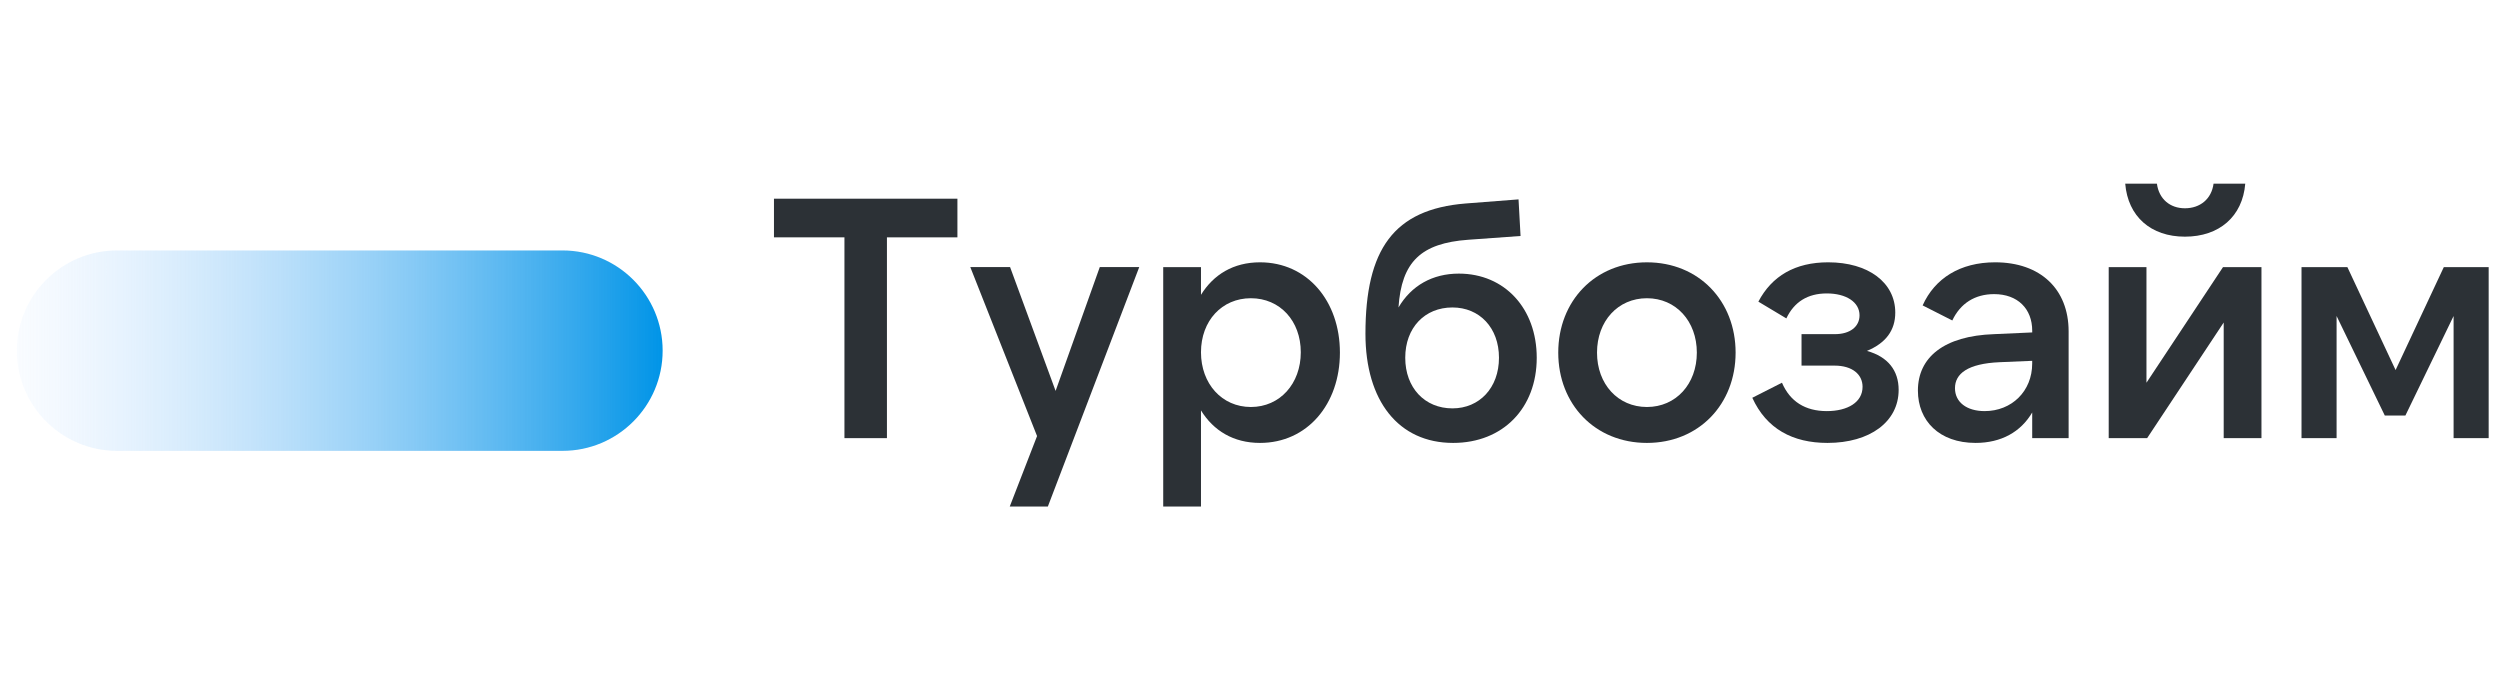
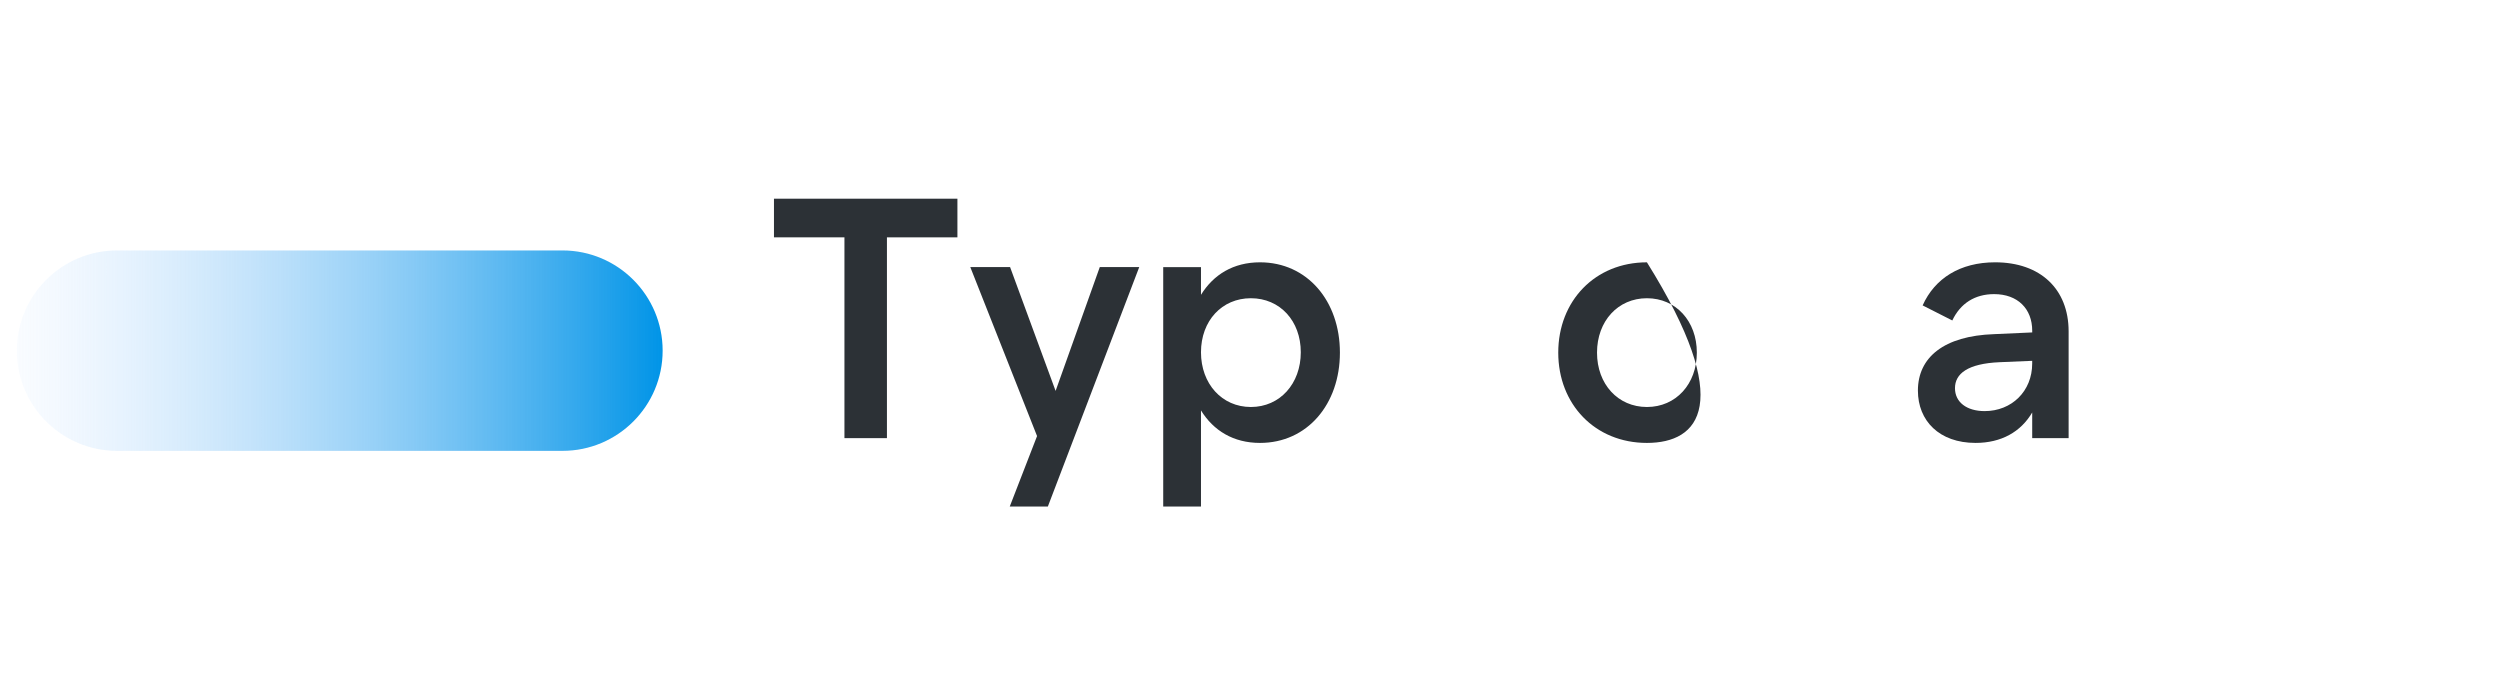
<svg xmlns="http://www.w3.org/2000/svg" version="1.1" id="Слой_1" x="0px" y="0px" viewBox="0 0 203 56" style="enable-background:new 0 0 203 56;" xml:space="preserve">
  <style type="text/css">
	.st0{fill:url(#SVGID_1_);}
	.st1{fill:#2C3136;}
</style>
  <linearGradient id="SVGID_1_" gradientUnits="userSpaceOnUse" x1="53.806" y1="29.527" x2="-2.506" y2="29.527" gradientTransform="matrix(1 0 0 -1 0 58)">
    <stop offset="0" style="stop-color:#0094E7" />
    <stop offset="1" style="stop-color:#B9D6FF;stop-opacity:0" />
  </linearGradient>
  <path class="st0" d="M9.505,20.336h36.164c4.494,0,8.137,3.643,8.137,8.137l0,0c0,4.494-3.643,8.137-8.137,8.137H9.505  c-4.494,0-8.137-3.643-8.137-8.137l0,0C1.368,23.979,5.011,20.336,9.505,20.336z" />
  <path class="st1" d="M62.847,16.134h14.895v3.139h-5.723v16.304h-3.45V19.272h-5.723V16.134z" />
  <path class="st1" d="M81.991,41.131l2.218-5.722l-5.421-13.721h3.231l3.696,10.054l3.587-10.054h3.204l-7.42,19.442H81.991z" />
  <path class="st1" d="M101.572,33.048c2.355,0,4.052-1.889,4.052-4.444c0-2.555-1.697-4.388-4.052-4.388  c-2.354,0-4.052,1.833-4.052,4.388C97.52,31.16,99.218,33.048,101.572,33.048z M102.312,35.965c-2.164,0-3.779-1-4.792-2.639v7.805  h-3.067V21.689h3.067v2.25c1.013-1.639,2.628-2.639,4.792-2.639c3.833,0,6.489,3.139,6.489,7.332  C108.801,32.826,106.145,35.965,102.312,35.965z" />
-   <path class="st1" d="M117.939,33.16c2.191,0,3.778-1.667,3.778-4.111c0-2.444-1.588-4.083-3.778-4.083  c-2.246,0-3.833,1.639-3.833,4.083C114.105,31.493,115.693,33.16,117.939,33.16z M117.993,35.965c-4.436,0-7.119-3.416-7.119-8.86  c0-6.86,2.3-10.11,8.132-10.582l4.299-0.333l0.164,2.972l-4.244,0.306c-3.833,0.278-5.421,1.778-5.668,5.499  c1.041-1.778,2.766-2.75,4.901-2.75c3.724,0,6.325,2.833,6.325,6.833C124.784,33.132,122.045,35.965,117.993,35.965z" />
-   <path class="st1" d="M133.73,35.965c-4.216,0-7.2-3.139-7.2-7.332c0-4.194,2.984-7.332,7.2-7.332c4.217,0,7.201,3.139,7.201,7.332  C140.931,32.826,137.946,35.965,133.73,35.965z M133.73,33.048c2.355,0,4.053-1.861,4.053-4.416c0-2.555-1.698-4.416-4.053-4.416  c-2.354,0-4.052,1.861-4.052,4.416C129.677,31.188,131.375,33.048,133.73,33.048z" />
-   <path class="st1" d="M148.392,35.965c-2.82,0-4.956-1.139-6.105-3.666l2.409-1.222c0.656,1.528,1.889,2.305,3.641,2.305  c1.698,0,2.903-0.722,2.903-1.972c0-1-0.822-1.722-2.273-1.722h-2.683v-2.555h2.711c1.232,0,1.999-0.611,1.999-1.528  c0-1.083-1.095-1.778-2.656-1.778c-1.561,0-2.655,0.694-3.286,2.028l-2.272-1.361c1.095-2.083,2.984-3.194,5.668-3.194  c3.257,0,5.448,1.639,5.448,4.083c0,1.444-0.767,2.472-2.3,3.111c1.698,0.472,2.574,1.583,2.574,3.166  C154.169,34.243,151.842,35.965,148.392,35.965z" />
+   <path class="st1" d="M133.73,35.965c-4.216,0-7.2-3.139-7.2-7.332c0-4.194,2.984-7.332,7.2-7.332C140.931,32.826,137.946,35.965,133.73,35.965z M133.73,33.048c2.355,0,4.053-1.861,4.053-4.416c0-2.555-1.698-4.416-4.053-4.416  c-2.354,0-4.052,1.861-4.052,4.416C129.677,31.188,131.375,33.048,133.73,33.048z" />
  <path class="st1" d="M165.014,29.521v-0.222l-2.628,0.111c-2.628,0.111-3.642,0.944-3.642,2.111c0,1.139,0.958,1.861,2.409,1.861  C163.345,33.382,165.014,31.771,165.014,29.521z M167.972,26.91v8.666h-2.957v-2.083c-0.93,1.583-2.519,2.472-4.599,2.472  c-2.957,0-4.682-1.805-4.682-4.249c0-2.694,2.108-4.444,6.188-4.583l3.094-0.139v-0.139c0-1.778-1.177-2.972-3.094-2.972  c-1.56,0-2.738,0.75-3.395,2.139l-2.409-1.222c0.985-2.194,3.039-3.5,5.887-3.5C165.672,21.3,167.972,23.466,167.972,26.91z" />
-   <path class="st1" d="M171.227,21.689h3.066v9.388l6.216-9.388h3.122v13.887h-3.067v-9.388l-6.216,9.388h-3.121V21.689z   M177.414,19.217c-2.766,0-4.627-1.639-4.846-4.305h2.573c0.165,1.25,1.068,2,2.273,2c1.232,0,2.163-0.75,2.327-2h2.574  C182.097,17.578,180.207,19.217,177.414,19.217z" />
-   <path class="st1" d="M190.607,21.689l3.915,8.36l3.916-8.36h3.642v13.887h-2.848V25.66l-3.915,8.082h-1.671l-3.915-8.082v9.915  h-2.848V21.689H190.607z" />
</svg>